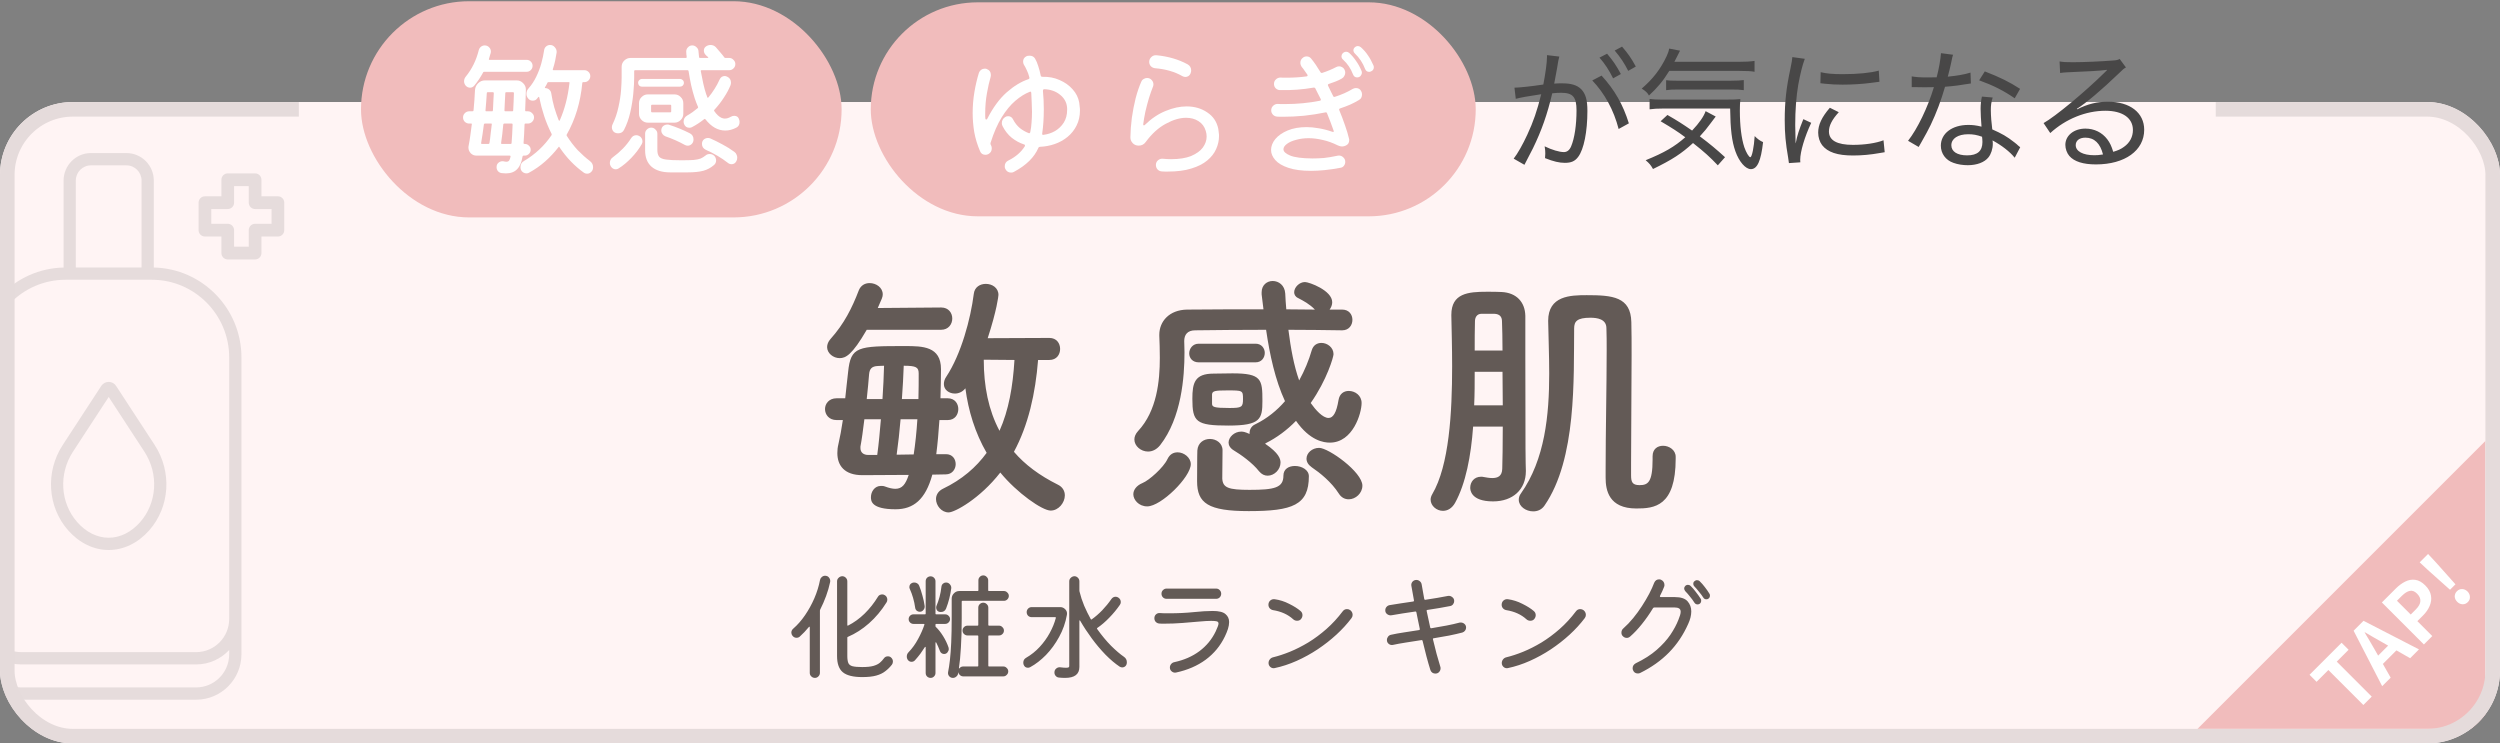
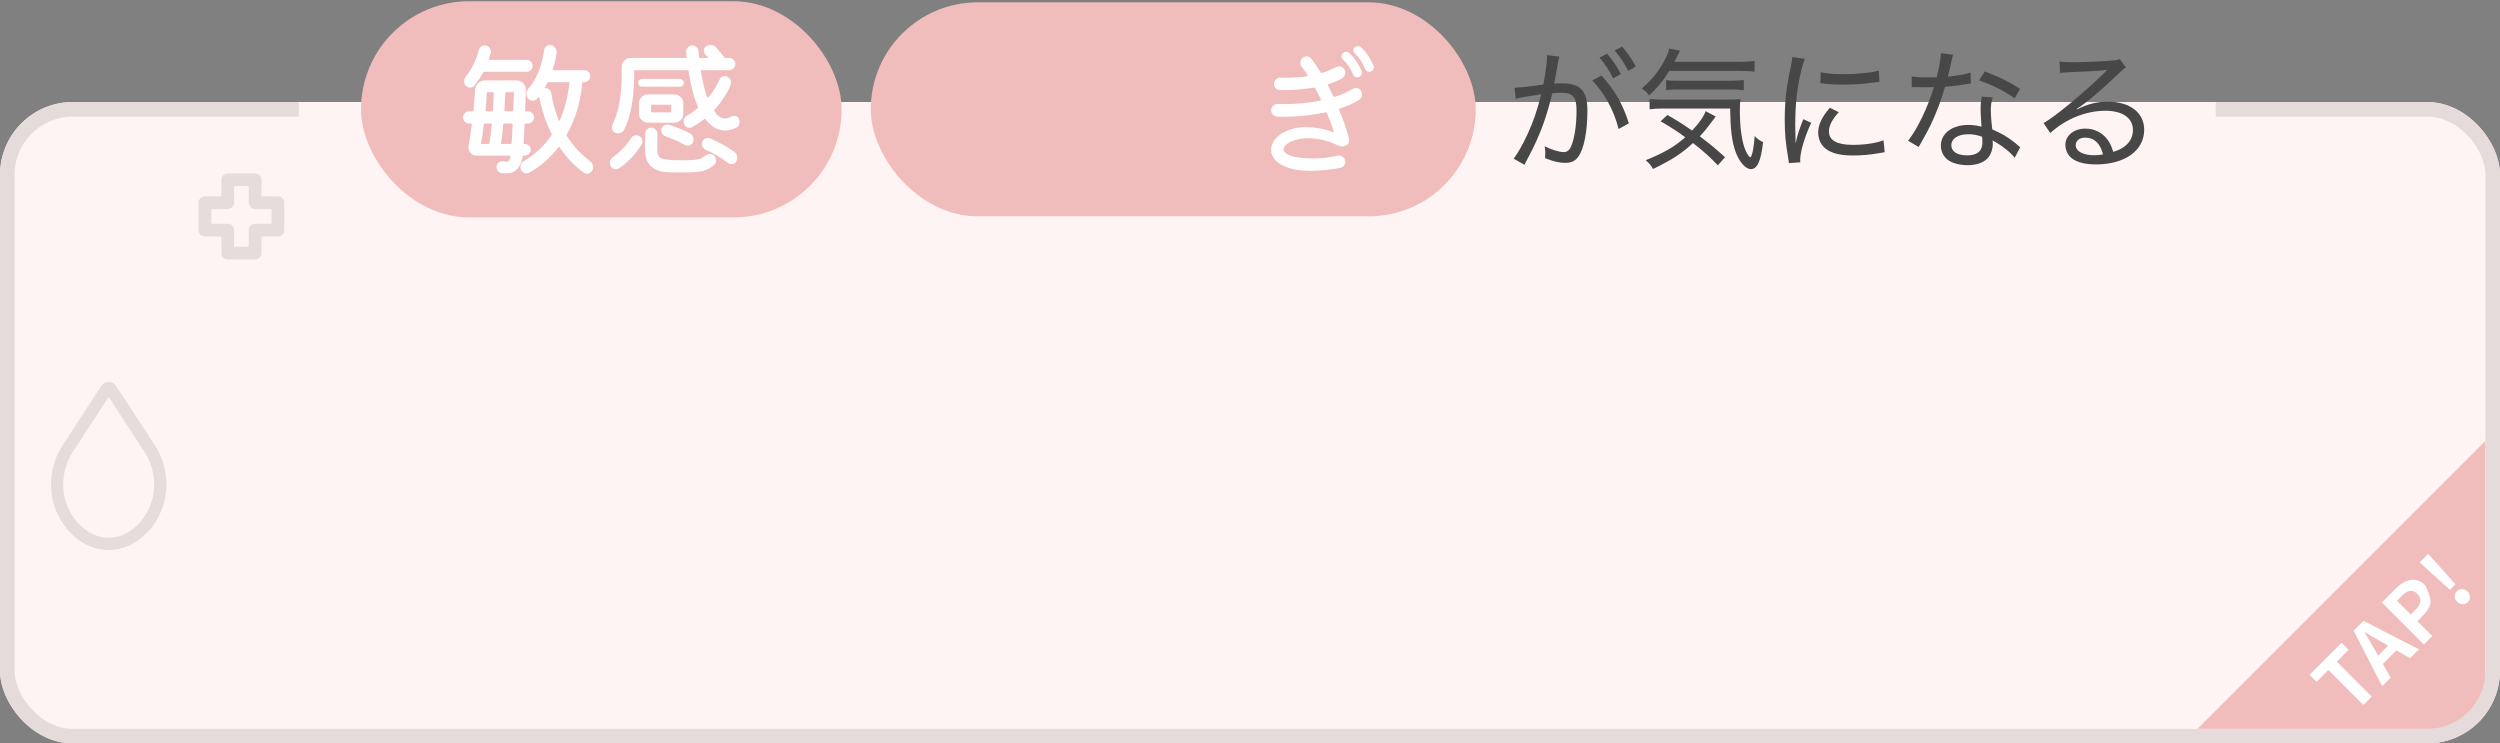
<svg xmlns="http://www.w3.org/2000/svg" width="343" height="102" viewBox="0 0 343 102" fill="none">
  <rect x="0" y="0" width="343" height="102" fill="#808080" stroke="none" />
  <g clip-path="url(#clip0_168_105)">
    <rect y="14" width="343" height="88" rx="10" fill="#FFF4F4" />
-     <path d="M21.102 36.706V24.77C21.102 22.691 19.419 21 17.348 21H12.478C10.408 21 8.725 22.691 8.725 24.77V36.706C2.073 36.846 -3.297 42.324 -3.297 49.039V89.761C-3.297 93.202 -0.511 96 2.914 96H26.915C30.339 96 33.126 93.202 33.126 89.761V49.038C33.126 42.322 27.756 36.845 21.104 36.704L21.102 36.706ZM10.402 24.77C10.402 23.621 11.333 22.686 12.477 22.686H17.347C18.491 22.686 19.422 23.621 19.422 24.77V36.698H10.4V24.77H10.402ZM-1.62 49.038C-1.62 43.163 3.139 38.383 8.986 38.383H20.839C26.688 38.383 31.445 43.164 31.445 49.038V84.919C31.445 87.429 29.412 89.472 26.913 89.472H2.912C0.412 89.472 -1.621 87.429 -1.621 84.919V49.038H-1.62ZM26.913 94.314H2.912C0.412 94.314 -1.621 92.272 -1.621 89.761V89.181C-0.487 90.397 1.125 91.159 2.912 91.159H26.913C28.699 91.159 30.311 90.397 31.445 89.181V89.761C31.445 92.272 29.412 94.314 26.913 94.314Z" fill="black" fill-opacity="0.1" />
    <path d="M14.912 75.46C16.968 75.46 18.947 74.499 20.482 72.754C23.313 69.537 23.616 64.724 21.219 61.052L15.928 52.946C15.702 52.601 15.323 52.395 14.912 52.395C14.501 52.395 14.122 52.601 13.896 52.946L8.607 61.052C6.21 64.726 6.512 69.537 9.343 72.754C10.879 74.499 12.857 75.46 14.913 75.46H14.912ZM10.009 61.977L14.912 54.464L19.815 61.977C21.799 65.017 21.557 68.99 19.224 71.64C18.012 73.017 16.48 73.777 14.912 73.777C13.344 73.777 11.811 73.017 10.599 71.64C8.267 68.99 8.025 65.017 10.009 61.977Z" fill="black" fill-opacity="0.1" />
    <path d="M38.13 26.932H35.87V24.663C35.87 24.18 35.48 23.788 34.999 23.788H31.246C30.765 23.788 30.376 24.18 30.376 24.663V26.932H28.116C27.635 26.932 27.246 27.324 27.246 27.807V31.577C27.246 32.06 27.635 32.451 28.116 32.451H30.376V34.721C30.376 35.204 30.765 35.596 31.246 35.596H34.999C35.48 35.596 35.87 35.204 35.87 34.721V32.451H38.13C38.61 32.451 39 32.06 39 31.577V27.807C39 27.324 38.61 26.932 38.13 26.932ZM37.259 30.703H34.999C34.519 30.703 34.129 31.094 34.129 31.577V33.847H32.117V31.577C32.117 31.094 31.727 30.703 31.246 30.703H28.987V28.681H31.246C31.727 28.681 32.117 28.29 32.117 27.807V25.537H34.129V27.807C34.129 28.29 34.519 28.681 34.999 28.681H37.259V30.703Z" fill="black" fill-opacity="0.1" />
-     <path d="M143.972 49.388H142.424C142.064 53.96 141.092 58.316 139.112 61.988C140.624 63.752 142.604 65.228 145.124 66.488C145.808 66.812 146.096 67.388 146.096 67.964C146.096 68.972 145.232 70.052 144.152 70.052C143 70.052 139.544 67.64 137.24 64.832C134.432 68.432 130.976 70.304 130.148 70.304C129.176 70.304 128.42 69.368 128.42 68.468C128.42 67.928 128.708 67.388 129.356 67.064C131.984 65.804 133.928 64.112 135.368 62.132C133.784 59.396 132.848 56.336 132.452 53.276C132.056 53.78 131.516 53.996 131.012 53.996C130.22 53.996 129.5 53.492 129.5 52.7C129.5 52.412 129.572 52.052 129.824 51.692C131.876 48.596 133.172 43.736 133.604 40.316C133.712 39.38 134.468 38.948 135.26 38.948C136.124 38.948 136.988 39.488 136.988 40.46C136.988 40.604 136.772 42.548 135.512 46.4L143.972 46.364C144.98 46.364 145.448 47.12 145.448 47.876C145.448 48.632 144.98 49.388 143.972 49.388ZM129.104 45.248H118.916C116.9 48.74 116 49.136 115.208 49.136C114.308 49.136 113.48 48.452 113.48 47.624C113.48 47.264 113.624 46.868 113.948 46.508C115.82 44.42 116.9 42.26 117.836 39.812C118.124 39.128 118.7 38.84 119.312 38.84C120.212 38.84 121.112 39.452 121.112 40.388C121.112 40.748 121.004 40.964 120.428 42.26L129.104 42.188H129.14C130.148 42.188 130.652 42.944 130.652 43.7C130.652 44.456 130.148 45.248 129.104 45.248ZM129.752 65.084L127.916 65.12C126.98 68.54 125.324 69.872 122.876 69.872C119.528 69.872 119.492 68.72 119.492 68.216C119.492 67.46 119.996 66.668 120.86 66.668C121.04 66.668 121.22 66.668 121.4 66.74C121.976 66.956 122.444 67.064 122.84 67.064C123.776 67.064 124.244 66.452 124.676 65.156L118.376 65.192C118.34 65.192 118.34 65.192 118.304 65.192C115.856 65.192 114.884 63.86 114.884 62.168C114.884 61.772 114.92 61.376 115.028 60.944C115.244 60.008 115.46 58.856 115.64 57.632H114.776C113.732 57.632 113.192 56.876 113.192 56.12C113.192 55.4 113.732 54.644 114.776 54.644H115.964C116.108 53.42 116.216 52.196 116.36 51.044C116.72 47.516 117.656 47.48 124.172 47.48C126.584 47.48 129.104 47.516 129.104 50.648C129.104 51.8 129.068 53.168 129.032 54.644H130.04C131.012 54.644 131.48 55.4 131.48 56.12C131.48 56.876 131.012 57.632 130.04 57.632H128.888C128.78 59.288 128.636 60.908 128.456 62.312H129.752H129.788C130.688 62.312 131.12 62.996 131.12 63.68C131.12 64.364 130.652 65.084 129.752 65.084ZM139.184 49.388L134.972 49.352C134.972 52.988 135.62 56.264 137.132 59.108C138.392 56.3 138.968 53.024 139.184 49.388ZM123.74 54.752H126.008C126.044 53.492 126.044 52.304 126.044 51.26C126.044 50.396 125.72 50.18 123.992 50.18C123.956 51.584 123.848 53.132 123.74 54.752ZM118.916 54.752H121.076C121.184 53.132 121.256 51.584 121.292 50.18C120.896 50.18 120.644 50.216 120.428 50.216C119.636 50.252 119.312 50.576 119.24 51.332C119.168 52.232 119.06 53.456 118.916 54.752ZM123.02 62.384L125.36 62.348C125.576 60.944 125.756 59.252 125.864 57.524H123.56C123.416 59.216 123.236 60.872 123.02 62.384ZM119.132 62.42H120.356C120.572 60.872 120.716 59.18 120.86 57.524H118.592C118.412 59 118.232 60.332 118.052 61.268C118.052 61.34 118.052 61.412 118.052 61.484C118.052 62.06 118.448 62.42 119.132 62.42ZM172.268 49.712H164.456C163.592 49.712 163.16 49.1 163.16 48.488C163.16 47.84 163.628 47.156 164.456 47.156H172.268C173.096 47.156 173.528 47.804 173.528 48.416C173.528 49.064 173.096 49.712 172.268 49.712ZM184.148 45.32H184.112C181.664 45.284 179.216 45.248 176.768 45.248C177.092 47.804 177.524 50.18 178.244 52.196C179 50.828 179.576 49.424 179.972 48.056C180.188 47.336 180.728 47.048 181.304 47.048C182.096 47.048 182.96 47.66 182.96 48.596C182.96 48.956 182.06 52.124 179.828 55.292C180.512 56.264 181.484 57.344 182.276 57.344C182.888 57.344 183.356 56.66 183.644 54.896C183.788 53.996 184.4 53.636 185.048 53.636C185.912 53.636 186.812 54.248 186.812 55.292C186.812 56.696 185.624 60.728 182.456 60.728C181.628 60.728 179.72 60.476 177.812 57.74C176.588 59 175.184 60.044 173.672 60.8C173.636 60.836 173.6 60.872 173.564 60.872C175.472 62.168 175.688 62.96 175.688 63.464C175.688 64.436 174.824 65.264 173.924 65.264C173.492 65.264 173.096 65.084 172.736 64.652C171.836 63.5 170.216 62.348 169.244 61.772C168.776 61.484 168.56 61.088 168.56 60.728C168.56 59.972 169.352 59.216 170.288 59.216C170.576 59.216 170.792 59.252 171.44 59.54C171.44 59.504 171.44 59.468 171.44 59.432C171.44 58.964 171.656 58.46 172.232 58.208C173.852 57.416 175.22 56.3 176.3 55.04C174.968 52.16 174.212 48.704 173.708 45.248C170.288 45.248 167.012 45.284 163.988 45.32C162.908 45.32 162.476 45.932 162.476 46.796C162.476 47.228 162.512 47.732 162.512 48.344C162.512 51.692 162.116 57.308 159.164 61.088C158.66 61.7 158.084 61.952 157.508 61.952C156.536 61.952 155.636 61.196 155.636 60.296C155.636 59.936 155.78 59.54 156.14 59.144C158.732 56.372 159.128 52.268 159.128 49.1C159.128 47.948 159.092 46.904 159.056 46.076C159.056 46.04 159.056 45.968 159.056 45.932C159.056 44.096 160.424 42.512 162.872 42.476C166.112 42.44 169.676 42.44 173.348 42.44C173.276 41.756 173.168 41.072 173.096 40.388C173.096 40.28 173.096 40.208 173.096 40.1C173.096 39.092 173.852 38.552 174.608 38.552C175.436 38.552 176.264 39.128 176.336 40.28C176.372 41 176.408 41.72 176.48 42.44C177.776 42.44 179.108 42.476 180.404 42.476C179.684 41.72 178.856 41.288 178.1 40.892C177.704 40.712 177.56 40.388 177.56 40.1C177.56 39.416 178.28 38.696 179.036 38.696C179.612 38.696 182.78 39.848 182.78 41.468C182.78 41.828 182.636 42.188 182.42 42.476H184.148C185.084 42.476 185.552 43.16 185.552 43.88C185.552 44.6 185.084 45.32 184.148 45.32ZM185.048 68.504C184.544 68.504 184.04 68.288 183.68 67.712C182.672 66.128 181.088 64.868 179.972 64.112C179.468 63.752 179.252 63.356 179.252 62.924C179.252 62.168 180.008 61.448 180.98 61.448C182.276 61.448 186.92 64.76 186.92 66.632C186.92 67.676 185.984 68.504 185.048 68.504ZM173.204 55.004C173.204 57.488 172.952 58.388 168.524 58.388C164.096 58.388 163.592 57.884 163.592 54.716C163.592 52.52 163.916 51.26 166.508 51.26C167.336 51.26 168.236 51.224 169.1 51.224C173.096 51.224 173.204 52.052 173.204 55.004ZM179.576 65.336C179.576 69.296 177.344 70.124 171.332 70.124C165.752 70.124 164.24 69.044 164.24 66.02C164.24 62.456 164.276 62.096 164.276 61.808C164.348 60.728 165.176 60.224 166.004 60.224C166.868 60.224 167.732 60.8 167.732 61.772C167.732 62.78 167.696 65.264 167.696 65.66C167.768 66.92 168.524 67.208 171.44 67.208C174.86 67.208 176.084 66.92 176.084 65.264C176.084 64.328 176.84 63.932 177.668 63.932C178.604 63.932 179.576 64.472 179.576 65.336ZM163.376 63.68C163.376 65.444 159.308 69.476 157.4 69.476C156.212 69.476 155.492 68.54 155.492 67.82C155.492 67.244 155.888 66.632 156.752 66.272C157.652 65.912 159.632 64.148 160.172 62.996C160.496 62.312 161 62.06 161.576 62.06C162.44 62.06 163.376 62.78 163.376 63.68ZM166.292 54.104C166.292 54.104 166.292 54.104 166.292 55.364C166.292 55.832 166.508 55.976 168.668 55.976C170.36 55.976 170.54 55.868 170.54 54.752C170.54 53.564 170.504 53.564 168.38 53.564C166.724 53.564 166.328 53.636 166.292 54.104ZM226.736 62.636V62.6C226.736 61.592 227.42 61.16 228.176 61.16C229.004 61.16 229.904 61.736 229.904 62.672C229.904 62.744 229.904 62.852 229.904 62.924C229.904 69.512 226.952 69.764 224.504 69.764C220.724 69.764 220.292 67.244 220.292 65.552C220.292 65.156 220.292 64.724 220.292 64.292C220.292 59.396 220.436 52.808 220.436 48.056C220.436 46.94 220.436 45.896 220.4 45.032C220.4 43.772 219.14 43.592 218.204 43.592C216.368 43.592 215.972 44.096 215.972 45.068C215.9 51.872 216.332 62.96 211.904 69.368C211.508 69.944 210.932 70.16 210.356 70.16C209.348 70.16 208.376 69.476 208.376 68.576C208.376 68.288 208.448 68 208.664 67.712C211.976 63.032 212.552 56.912 212.552 51.26C212.552 48.704 212.444 46.22 212.408 44.024C212.408 40.568 215.468 40.496 217.7 40.496C221.228 40.496 223.748 40.712 223.82 44.204C223.856 45.536 223.856 47.084 223.856 48.74C223.856 53.456 223.784 59.108 223.784 63.464C223.784 64.076 223.784 64.652 223.784 65.192C223.784 66.092 223.928 66.56 224.936 66.56C226.088 66.56 226.736 66.2 226.736 63.032C226.736 62.888 226.736 62.78 226.736 62.636ZM206.18 58.532H202.112C201.824 62.528 201.104 66.344 199.628 69.008C199.196 69.764 198.584 70.088 197.972 70.088C197.108 70.088 196.28 69.404 196.28 68.54C196.28 68.324 196.352 68.072 196.496 67.82C198.836 63.86 199.232 56.588 199.232 50.252C199.232 47.696 199.16 45.248 199.124 43.304C199.124 43.268 199.124 43.232 199.124 43.196C199.124 40.244 201.428 40.028 203.984 40.028C204.74 40.028 205.46 40.028 206.036 40.064C208.088 40.172 209.24 41.468 209.276 43.34C209.276 44.78 209.276 46.832 209.276 49.028C209.276 62.492 209.312 63.428 209.348 64.544C209.348 64.58 209.348 64.616 209.348 64.652C209.348 67.172 207.548 68.792 204.848 68.792C201.752 68.792 201.716 67.172 201.716 66.92C201.716 66.128 202.256 65.408 203.192 65.408C203.3 65.408 203.444 65.408 203.552 65.444C203.948 65.516 204.344 65.588 204.74 65.588C205.496 65.588 206.072 65.336 206.108 64.328C206.144 63.212 206.18 61.052 206.18 58.532ZM202.328 48.092H206.144C206.144 46.472 206.108 45.104 206.072 44.096C206.072 43.52 205.82 43.088 205.028 43.052C205.028 43.052 205.028 43.052 203.336 43.052C203.3 43.052 203.3 43.052 203.264 43.052C202.652 43.052 202.364 43.52 202.364 44.096C202.328 45.32 202.328 46.652 202.328 48.092ZM202.256 55.616H206.18C206.18 54.104 206.144 52.52 206.144 51.008H202.328C202.328 52.52 202.328 54.068 202.256 55.616Z" fill="#635A56" />
-     <path d="M113.196 78.992C113.441 78.992 113.628 79.083 113.756 79.264C113.884 79.435 113.932 79.627 113.9 79.84C113.761 80.491 113.575 81.136 113.34 81.776C113.105 82.416 112.833 83.04 112.524 83.648C112.503 83.691 112.492 83.728 112.492 83.76V92.32C112.492 92.501 112.423 92.661 112.284 92.8C112.156 92.939 111.996 93.008 111.804 93.008C111.612 93.008 111.447 92.939 111.308 92.8C111.169 92.672 111.1 92.512 111.1 92.32V86.064C111.1 86.021 111.084 85.995 111.052 85.984C111.031 85.973 111.009 85.984 110.988 86.016C110.785 86.261 110.577 86.496 110.364 86.72C110.151 86.944 109.937 87.152 109.724 87.344C109.607 87.451 109.457 87.504 109.276 87.504C109.063 87.504 108.881 87.413 108.732 87.232C108.625 87.093 108.572 86.949 108.572 86.8C108.572 86.576 108.663 86.389 108.844 86.24C109.42 85.739 109.953 85.131 110.444 84.416C110.935 83.701 111.361 82.928 111.724 82.096C112.087 81.253 112.348 80.411 112.508 79.568C112.54 79.408 112.62 79.275 112.748 79.168C112.887 79.051 113.036 78.992 113.196 78.992ZM122.252 90.208C122.423 90.357 122.508 90.544 122.508 90.768C122.508 90.928 122.46 91.072 122.364 91.2C122.087 91.552 121.783 91.851 121.452 92.096C121.132 92.352 120.721 92.549 120.22 92.688C119.729 92.827 119.089 92.896 118.3 92.896C117.052 92.896 116.161 92.672 115.628 92.224C115.105 91.787 114.844 91.045 114.844 90V79.76C114.844 79.568 114.913 79.408 115.052 79.28C115.191 79.141 115.356 79.067 115.548 79.056C115.74 79.056 115.905 79.125 116.044 79.264C116.183 79.403 116.252 79.568 116.252 79.76V85.76C116.252 85.792 116.263 85.819 116.284 85.84C116.305 85.851 116.332 85.845 116.364 85.824C117.164 85.419 117.916 84.875 118.62 84.192C119.324 83.499 119.932 82.731 120.444 81.888C120.508 81.771 120.593 81.685 120.7 81.632C120.817 81.579 120.929 81.552 121.036 81.552C121.175 81.552 121.297 81.589 121.404 81.664C121.521 81.728 121.607 81.819 121.66 81.936C121.713 82.043 121.74 82.155 121.74 82.272C121.74 82.421 121.703 82.549 121.628 82.656C120.945 83.755 120.145 84.709 119.228 85.52C118.321 86.32 117.356 86.939 116.332 87.376C116.279 87.387 116.252 87.424 116.252 87.488V89.984C116.252 90.421 116.3 90.752 116.396 90.976C116.492 91.189 116.684 91.333 116.972 91.408C117.271 91.483 117.713 91.52 118.3 91.52C118.951 91.52 119.463 91.467 119.836 91.36C120.209 91.253 120.503 91.109 120.716 90.928C120.929 90.747 121.116 90.544 121.276 90.32C121.404 90.139 121.585 90.048 121.82 90.048C121.991 90.048 122.135 90.101 122.252 90.208ZM135.596 91.344C135.596 91.408 135.628 91.44 135.692 91.44H137.66C137.841 91.44 137.996 91.509 138.124 91.648C138.263 91.776 138.332 91.931 138.332 92.112C138.332 92.304 138.263 92.464 138.124 92.592C137.996 92.731 137.841 92.8 137.66 92.8H132.156C131.985 92.8 131.836 92.741 131.708 92.624C131.58 92.507 131.505 92.368 131.484 92.208C131.484 92.261 131.473 92.331 131.452 92.416C131.42 92.587 131.335 92.725 131.196 92.832C131.068 92.949 130.913 93.008 130.732 93.008C130.529 93.008 130.359 92.928 130.22 92.768C130.092 92.608 130.044 92.427 130.076 92.224C130.172 91.755 130.257 91.189 130.332 90.528C130.407 89.867 130.465 89.067 130.508 88.128C130.551 87.189 130.572 86.075 130.572 84.784V82.144C130.572 81.856 130.673 81.611 130.876 81.408C131.079 81.195 131.329 81.088 131.628 81.088H134.14C134.204 81.088 134.236 81.056 134.236 80.992V79.616C134.236 79.435 134.3 79.28 134.428 79.152C134.556 79.013 134.716 78.944 134.908 78.944C135.089 78.944 135.244 79.013 135.372 79.152C135.511 79.28 135.58 79.435 135.58 79.616V80.992C135.58 81.056 135.612 81.088 135.676 81.088H137.74C137.921 81.088 138.076 81.157 138.204 81.296C138.343 81.424 138.412 81.579 138.412 81.76C138.412 81.941 138.343 82.101 138.204 82.24C138.076 82.368 137.921 82.432 137.74 82.432H132.044C131.98 82.432 131.948 82.464 131.948 82.528V84.784C131.948 86.373 131.911 87.728 131.836 88.848C131.772 89.968 131.681 90.907 131.564 91.664C131.564 91.739 131.591 91.744 131.644 91.68C131.772 91.52 131.943 91.44 132.156 91.44H134.124C134.188 91.44 134.22 91.408 134.22 91.344V87.28C134.22 87.216 134.188 87.184 134.124 87.184H132.732C132.561 87.184 132.407 87.12 132.268 86.992C132.129 86.864 132.06 86.704 132.06 86.512C132.06 86.331 132.124 86.176 132.252 86.048C132.391 85.909 132.551 85.84 132.732 85.84H134.124C134.188 85.84 134.22 85.808 134.22 85.744V83.376C134.22 83.184 134.284 83.024 134.412 82.896C134.551 82.757 134.716 82.688 134.908 82.688C135.089 82.688 135.249 82.757 135.388 82.896C135.527 83.024 135.596 83.184 135.596 83.376V85.744C135.596 85.808 135.628 85.84 135.692 85.84H137.068C137.249 85.84 137.404 85.909 137.532 86.048C137.671 86.176 137.74 86.331 137.74 86.512C137.74 86.704 137.671 86.864 137.532 86.992C137.404 87.12 137.249 87.184 137.068 87.184H135.692C135.628 87.184 135.596 87.216 135.596 87.28V91.344ZM130.14 88.832C130.151 88.864 130.156 88.896 130.156 88.928C130.167 88.96 130.172 88.997 130.172 89.04C130.172 89.2 130.113 89.355 129.996 89.504C129.879 89.653 129.719 89.728 129.516 89.728C129.399 89.728 129.287 89.691 129.18 89.616C129.073 89.541 128.999 89.44 128.956 89.312C128.881 89.099 128.801 88.901 128.716 88.72C128.631 88.528 128.545 88.347 128.46 88.176C128.439 88.133 128.412 88.117 128.38 88.128C128.359 88.128 128.348 88.155 128.348 88.208V92.336C128.348 92.517 128.284 92.672 128.156 92.8C128.028 92.939 127.868 93.008 127.676 93.008C127.495 93.008 127.335 92.944 127.196 92.816C127.068 92.688 127.004 92.528 127.004 92.336V88.832C127.004 88.779 126.988 88.752 126.956 88.752C126.935 88.741 126.913 88.752 126.892 88.784C126.711 89.072 126.508 89.371 126.284 89.68C126.06 89.979 125.809 90.283 125.532 90.592C125.404 90.731 125.249 90.8 125.068 90.8C124.865 90.8 124.7 90.72 124.572 90.56C124.465 90.421 124.412 90.261 124.412 90.08C124.412 89.845 124.492 89.648 124.652 89.488C125.164 88.955 125.601 88.347 125.964 87.664C126.337 86.981 126.625 86.331 126.828 85.712C126.849 85.637 126.823 85.6 126.748 85.6H125.324C125.153 85.6 124.999 85.536 124.86 85.408C124.732 85.28 124.668 85.125 124.668 84.944C124.668 84.763 124.732 84.608 124.86 84.48C124.988 84.352 125.143 84.288 125.324 84.288H126.908C126.972 84.288 127.004 84.256 127.004 84.192V79.744C127.004 79.552 127.068 79.392 127.196 79.264C127.335 79.136 127.495 79.072 127.676 79.072C127.868 79.072 128.028 79.141 128.156 79.28C128.284 79.408 128.348 79.563 128.348 79.744V84.192C128.348 84.256 128.38 84.288 128.444 84.288H129.676C129.857 84.288 130.012 84.352 130.14 84.48C130.279 84.608 130.348 84.763 130.348 84.944C130.348 85.115 130.279 85.269 130.14 85.408C130.012 85.536 129.857 85.6 129.676 85.6H128.444C128.38 85.6 128.348 85.632 128.348 85.696V85.904C128.348 85.947 128.364 85.984 128.396 86.016C128.737 86.336 129.068 86.752 129.388 87.264C129.708 87.776 129.959 88.299 130.14 88.832ZM125.564 83.392C125.5 82.923 125.404 82.469 125.276 82.032C125.148 81.595 125.004 81.2 124.844 80.848C124.791 80.741 124.764 80.645 124.764 80.56C124.764 80.272 124.897 80.075 125.164 79.968C125.249 79.936 125.34 79.92 125.436 79.92C125.585 79.92 125.719 79.957 125.836 80.032C125.964 80.107 126.055 80.213 126.108 80.352C126.279 80.768 126.428 81.221 126.556 81.712C126.695 82.192 126.796 82.661 126.86 83.12C126.892 83.323 126.839 83.509 126.7 83.68C126.572 83.851 126.401 83.936 126.188 83.936C126.039 83.936 125.9 83.888 125.772 83.792C125.655 83.685 125.585 83.552 125.564 83.392ZM129.084 83.968C128.881 83.968 128.721 83.909 128.604 83.792C128.497 83.664 128.444 83.515 128.444 83.344C128.444 83.259 128.46 83.179 128.492 83.104C128.652 82.731 128.791 82.325 128.908 81.888C129.025 81.451 129.111 80.987 129.164 80.496C129.185 80.325 129.255 80.187 129.372 80.08C129.5 79.973 129.639 79.92 129.788 79.92C130.012 79.92 130.193 80.005 130.332 80.176C130.481 80.347 130.54 80.539 130.508 80.752C130.444 81.221 130.353 81.685 130.236 82.144C130.119 82.603 129.975 83.051 129.804 83.488C129.676 83.808 129.436 83.968 129.084 83.968ZM154.204 90.112C154.471 90.293 154.604 90.544 154.604 90.864C154.604 91.088 154.54 91.264 154.412 91.392C154.284 91.509 154.135 91.568 153.964 91.568C153.857 91.568 153.745 91.536 153.628 91.472C152.988 91.045 152.337 90.496 151.676 89.824C151.015 89.141 150.385 88.395 149.788 87.584C149.191 86.773 148.663 85.968 148.204 85.168C148.183 85.125 148.156 85.109 148.124 85.12C148.103 85.12 148.092 85.147 148.092 85.2V91.504C148.092 92.507 147.436 93.008 146.124 93.008C145.868 93.008 145.58 92.992 145.26 92.96C145.089 92.939 144.945 92.859 144.828 92.72C144.721 92.592 144.668 92.443 144.668 92.272C144.668 92.037 144.748 91.856 144.908 91.728C145.068 91.589 145.249 91.531 145.452 91.552C145.633 91.563 145.788 91.579 145.916 91.6C146.044 91.611 146.151 91.616 146.236 91.616C146.417 91.616 146.54 91.6 146.604 91.568C146.668 91.525 146.7 91.467 146.7 91.392V79.76C146.7 79.568 146.769 79.408 146.908 79.28C147.047 79.141 147.212 79.067 147.404 79.056C147.585 79.056 147.745 79.125 147.884 79.264C148.023 79.403 148.092 79.568 148.092 79.76V81.024C148.092 81.077 148.097 81.12 148.108 81.152C148.268 81.813 148.481 82.464 148.748 83.104C149.025 83.744 149.329 84.363 149.66 84.96C149.703 85.013 149.745 85.019 149.788 84.976C150.268 84.635 150.743 84.224 151.212 83.744C151.681 83.253 152.108 82.731 152.492 82.176C152.641 81.973 152.833 81.872 153.068 81.872C153.207 81.872 153.335 81.915 153.452 82C153.665 82.149 153.772 82.352 153.772 82.608C153.772 82.747 153.729 82.875 153.644 82.992C153.217 83.611 152.732 84.197 152.188 84.752C151.655 85.307 151.105 85.776 150.54 86.16C150.487 86.192 150.492 86.251 150.556 86.336C151.164 87.189 151.793 87.947 152.444 88.608C153.105 89.259 153.692 89.76 154.204 90.112ZM141.532 83.296H145.468C145.724 83.296 145.943 83.387 146.124 83.568C146.305 83.739 146.396 83.941 146.396 84.176C146.396 84.251 146.391 84.309 146.38 84.352C146.188 85.44 145.831 86.453 145.308 87.392C144.796 88.331 144.193 89.157 143.5 89.872C142.807 90.576 142.087 91.131 141.34 91.536C141.233 91.589 141.132 91.616 141.036 91.616C140.748 91.616 140.551 91.477 140.444 91.2C140.412 91.104 140.396 91.008 140.396 90.912C140.396 90.613 140.529 90.389 140.796 90.24C141.479 89.845 142.092 89.355 142.636 88.768C143.18 88.181 143.639 87.547 144.012 86.864C144.396 86.171 144.679 85.477 144.86 84.784C144.881 84.709 144.855 84.672 144.78 84.672H141.532C141.351 84.672 141.191 84.608 141.052 84.48C140.924 84.341 140.86 84.176 140.86 83.984C140.86 83.803 140.924 83.643 141.052 83.504C141.191 83.365 141.351 83.296 141.532 83.296ZM166.844 82.16H160.06C159.857 82.16 159.687 82.091 159.548 81.952C159.42 81.813 159.356 81.648 159.356 81.456C159.356 81.253 159.425 81.088 159.564 80.96C159.703 80.821 159.868 80.752 160.06 80.752H166.844C167.047 80.752 167.212 80.821 167.34 80.96C167.479 81.099 167.548 81.264 167.548 81.456C167.548 81.659 167.479 81.829 167.34 81.968C167.201 82.096 167.036 82.16 166.844 82.16ZM161.356 92.272C161.324 92.283 161.276 92.288 161.212 92.288C161.031 92.288 160.865 92.219 160.716 92.08C160.577 91.952 160.508 91.787 160.508 91.584C160.508 91.403 160.567 91.243 160.684 91.104C160.801 90.965 160.945 90.88 161.116 90.848C162.449 90.56 163.596 90.059 164.556 89.344C165.527 88.619 166.273 87.712 166.796 86.624C166.913 86.368 167.004 86.155 167.068 85.984C167.143 85.803 167.18 85.659 167.18 85.552C167.18 85.392 167.1 85.291 166.94 85.248C166.78 85.205 166.524 85.184 166.172 85.184C165.756 85.184 165.201 85.216 164.508 85.28C163.815 85.344 163.052 85.408 162.22 85.472C161.399 85.536 160.572 85.568 159.74 85.568C159.633 85.568 159.527 85.568 159.42 85.568C159.313 85.557 159.201 85.552 159.084 85.552C158.881 85.541 158.711 85.467 158.572 85.328C158.444 85.189 158.38 85.019 158.38 84.816C158.38 84.603 158.455 84.427 158.604 84.288C158.764 84.149 158.945 84.091 159.148 84.112C159.361 84.123 159.569 84.133 159.772 84.144C159.985 84.144 160.193 84.144 160.396 84.144C161.612 84.144 162.732 84.091 163.756 83.984C164.791 83.877 165.665 83.824 166.38 83.824C167.233 83.824 167.82 83.968 168.14 84.256C168.471 84.533 168.636 84.896 168.636 85.344C168.636 85.632 168.583 85.947 168.476 86.288C168.369 86.619 168.231 86.96 168.06 87.312C167.441 88.603 166.561 89.669 165.42 90.512C164.289 91.344 162.935 91.931 161.356 92.272ZM178.476 84.96C178.348 85.099 178.177 85.168 177.964 85.168C177.751 85.168 177.569 85.099 177.42 84.96C176.705 84.309 175.788 83.893 174.668 83.712C174.487 83.68 174.332 83.595 174.204 83.456C174.087 83.317 174.028 83.157 174.028 82.976C174.028 82.741 174.108 82.549 174.268 82.4C174.439 82.251 174.636 82.187 174.86 82.208C175.564 82.304 176.236 82.517 176.876 82.848C177.527 83.168 178.049 83.499 178.444 83.84C178.615 83.989 178.7 84.176 178.7 84.4C178.7 84.603 178.625 84.789 178.476 84.96ZM174.876 91.664C174.844 91.675 174.801 91.68 174.748 91.68C174.556 91.68 174.391 91.611 174.252 91.472C174.113 91.333 174.044 91.163 174.044 90.96C174.044 90.779 174.103 90.613 174.22 90.464C174.337 90.315 174.492 90.219 174.684 90.176C175.388 90.005 176.151 89.755 176.972 89.424C177.804 89.083 178.647 88.656 179.5 88.144C180.353 87.621 181.18 87.008 181.98 86.304C182.791 85.589 183.537 84.779 184.22 83.872C184.369 83.669 184.567 83.568 184.812 83.568C184.983 83.568 185.137 83.621 185.276 83.728C185.479 83.899 185.58 84.112 185.58 84.368C185.58 84.528 185.527 84.677 185.42 84.816C184.833 85.595 184.145 86.347 183.356 87.072C182.567 87.797 181.708 88.469 180.78 89.088C179.863 89.696 178.903 90.224 177.9 90.672C176.897 91.12 175.889 91.451 174.876 91.664ZM201.148 86.112C201.148 86.261 201.1 86.4 201.004 86.528C200.919 86.645 200.796 86.731 200.636 86.784C200.103 86.923 199.495 87.061 198.812 87.2C198.14 87.328 197.441 87.451 196.716 87.568C196.62 87.568 196.583 87.621 196.604 87.728C196.764 88.411 196.929 89.072 197.1 89.712C197.271 90.341 197.441 90.928 197.612 91.472C197.633 91.515 197.644 91.557 197.644 91.6C197.644 91.632 197.644 91.669 197.644 91.712C197.644 91.883 197.58 92.043 197.452 92.192C197.324 92.341 197.148 92.416 196.924 92.416C196.775 92.416 196.636 92.373 196.508 92.288C196.391 92.203 196.305 92.085 196.252 91.936C196.071 91.36 195.889 90.731 195.708 90.048C195.527 89.365 195.351 88.661 195.18 87.936C195.159 87.84 195.1 87.803 195.004 87.824C194.257 87.941 193.543 88.053 192.86 88.16C192.177 88.267 191.596 88.373 191.116 88.48C191.084 88.491 191.036 88.496 190.972 88.496C190.791 88.496 190.631 88.432 190.492 88.304C190.353 88.176 190.284 88.011 190.284 87.808C190.284 87.637 190.337 87.483 190.444 87.344C190.551 87.205 190.689 87.12 190.86 87.088C191.383 86.971 191.969 86.864 192.62 86.768C193.281 86.661 193.969 86.555 194.684 86.448C194.769 86.437 194.807 86.384 194.796 86.288C194.721 85.893 194.641 85.509 194.556 85.136C194.471 84.763 194.396 84.395 194.332 84.032C194.311 83.925 194.252 83.883 194.156 83.904C193.569 83.989 192.999 84.075 192.444 84.16C191.889 84.245 191.377 84.331 190.908 84.416C190.705 84.448 190.513 84.4 190.332 84.272C190.151 84.144 190.06 83.968 190.06 83.744C190.06 83.563 190.113 83.408 190.22 83.28C190.337 83.141 190.481 83.056 190.652 83.024C191.111 82.939 191.612 82.859 192.156 82.784C192.711 82.699 193.287 82.613 193.884 82.528C193.969 82.517 194.007 82.464 193.996 82.368C193.921 81.984 193.857 81.627 193.804 81.296C193.751 80.965 193.697 80.667 193.644 80.4C193.633 80.368 193.628 80.32 193.628 80.256C193.628 80.075 193.692 79.915 193.82 79.776C193.959 79.637 194.129 79.568 194.332 79.568C194.503 79.568 194.657 79.627 194.796 79.744C194.935 79.851 195.02 79.995 195.052 80.176C195.105 80.443 195.159 80.747 195.212 81.088C195.265 81.419 195.329 81.776 195.404 82.16C195.425 82.267 195.484 82.309 195.58 82.288C196.124 82.203 196.657 82.117 197.18 82.032C197.703 81.947 198.199 81.856 198.668 81.76C198.881 81.728 199.073 81.781 199.244 81.92C199.425 82.048 199.516 82.229 199.516 82.464C199.516 82.624 199.463 82.773 199.356 82.912C199.26 83.04 199.127 83.12 198.956 83.152C198.497 83.237 198.001 83.328 197.468 83.424C196.945 83.509 196.407 83.595 195.852 83.68C195.756 83.68 195.719 83.733 195.74 83.84L196.22 86.064C196.241 86.171 196.3 86.213 196.396 86.192C197.121 86.075 197.815 85.952 198.476 85.824C199.137 85.696 199.724 85.563 200.236 85.424C200.268 85.413 200.3 85.408 200.332 85.408C200.364 85.408 200.391 85.408 200.412 85.408C200.604 85.408 200.775 85.472 200.924 85.6C201.073 85.728 201.148 85.899 201.148 86.112ZM210.476 84.96C210.348 85.099 210.177 85.168 209.964 85.168C209.751 85.168 209.569 85.099 209.42 84.96C208.705 84.309 207.788 83.893 206.668 83.712C206.487 83.68 206.332 83.595 206.204 83.456C206.087 83.317 206.028 83.157 206.028 82.976C206.028 82.741 206.108 82.549 206.268 82.4C206.439 82.251 206.636 82.187 206.86 82.208C207.564 82.304 208.236 82.517 208.876 82.848C209.527 83.168 210.049 83.499 210.444 83.84C210.615 83.989 210.7 84.176 210.7 84.4C210.7 84.603 210.625 84.789 210.476 84.96ZM206.876 91.664C206.844 91.675 206.801 91.68 206.748 91.68C206.556 91.68 206.391 91.611 206.252 91.472C206.113 91.333 206.044 91.163 206.044 90.96C206.044 90.779 206.103 90.613 206.22 90.464C206.337 90.315 206.492 90.219 206.684 90.176C207.388 90.005 208.151 89.755 208.972 89.424C209.804 89.083 210.647 88.656 211.5 88.144C212.353 87.621 213.18 87.008 213.98 86.304C214.791 85.589 215.537 84.779 216.22 83.872C216.369 83.669 216.567 83.568 216.812 83.568C216.983 83.568 217.137 83.621 217.276 83.728C217.479 83.899 217.58 84.112 217.58 84.368C217.58 84.528 217.527 84.677 217.42 84.816C216.833 85.595 216.145 86.347 215.356 87.072C214.567 87.797 213.708 88.469 212.78 89.088C211.863 89.696 210.903 90.224 209.9 90.672C208.897 91.12 207.889 91.451 206.876 91.664ZM227.756 81.744C227.745 81.765 227.74 81.792 227.74 81.824C227.74 81.888 227.783 81.92 227.868 81.92H229.788C230.609 81.92 231.191 82.112 231.532 82.496C231.873 82.88 232.044 83.344 232.044 83.888C232.044 84.155 232.007 84.437 231.932 84.736C231.857 85.024 231.756 85.307 231.628 85.584C230.956 87.099 230.076 88.411 228.988 89.52C227.9 90.629 226.577 91.568 225.02 92.336C224.935 92.379 224.833 92.4 224.716 92.4C224.396 92.4 224.177 92.256 224.06 91.968C224.017 91.883 223.996 91.787 223.996 91.68C223.996 91.392 224.135 91.168 224.412 91.008C225.564 90.453 226.524 89.84 227.292 89.168C228.071 88.485 228.7 87.792 229.18 87.088C229.66 86.373 230.028 85.685 230.284 85.024C230.38 84.779 230.455 84.571 230.508 84.4C230.561 84.219 230.588 84.064 230.588 83.936C230.588 83.723 230.519 83.573 230.38 83.488C230.241 83.392 230.033 83.344 229.756 83.344H226.972C226.908 83.344 226.849 83.376 226.796 83.44C226.337 84.197 225.831 84.923 225.276 85.616C224.732 86.299 224.188 86.875 223.644 87.344C223.505 87.461 223.356 87.52 223.196 87.52C222.972 87.52 222.78 87.429 222.62 87.248C222.513 87.131 222.46 86.981 222.46 86.8C222.46 86.555 222.551 86.357 222.732 86.208C223.201 85.792 223.649 85.323 224.076 84.8C224.513 84.267 224.913 83.717 225.276 83.152C225.649 82.576 225.98 82.016 226.268 81.472C226.556 80.917 226.785 80.411 226.956 79.952C227.095 79.643 227.319 79.488 227.628 79.488C227.724 79.488 227.809 79.504 227.884 79.536C228.204 79.685 228.364 79.931 228.364 80.272C228.364 80.347 228.348 80.427 228.316 80.512C228.241 80.715 228.156 80.917 228.06 81.12C227.964 81.323 227.863 81.531 227.756 81.744ZM234.524 81.44C234.577 81.504 234.604 81.595 234.604 81.712C234.604 81.904 234.529 82.048 234.38 82.144C234.316 82.197 234.225 82.224 234.108 82.224C233.927 82.224 233.788 82.144 233.692 81.984C233.521 81.717 233.319 81.445 233.084 81.168C232.86 80.88 232.652 80.64 232.46 80.448C232.364 80.352 232.316 80.235 232.316 80.096C232.316 79.947 232.364 79.835 232.46 79.76C232.567 79.653 232.689 79.6 232.828 79.6C232.977 79.6 233.1 79.648 233.196 79.744C233.441 79.979 233.676 80.245 233.9 80.544C234.135 80.843 234.343 81.141 234.524 81.44ZM231.948 80.384C232.193 80.619 232.433 80.896 232.668 81.216C232.913 81.525 233.132 81.829 233.324 82.128C233.377 82.192 233.404 82.283 233.404 82.4C233.404 82.603 233.329 82.752 233.18 82.848C233.095 82.901 233.004 82.928 232.908 82.928C232.727 82.928 232.583 82.848 232.476 82.688C232.305 82.411 232.103 82.133 231.868 81.856C231.644 81.568 231.431 81.323 231.228 81.12C231.121 80.992 231.068 80.864 231.068 80.736C231.068 80.608 231.116 80.496 231.212 80.4C231.308 80.293 231.436 80.24 231.596 80.24C231.735 80.24 231.852 80.288 231.948 80.384Z" fill="#635A56" />
    <path d="M301.5 100L341 60.5V100H301.5Z" fill="#F1BCBC" />
-     <path d="M324.251 96.726L319.452 91.927L317.834 93.545L316.869 92.58L321.264 88.186L322.228 89.15L320.603 90.776L325.402 95.575L324.251 96.726ZM326.835 94.142L322.915 86.535L324.276 85.174L331.883 89.094L330.669 90.307L326.85 88.121C326.461 87.909 326.065 87.683 325.66 87.445C325.256 87.196 324.857 86.963 324.462 86.745L324.431 86.776C324.67 87.16 324.906 87.556 325.139 87.966C325.378 88.37 325.606 88.764 325.824 89.148L328.001 92.975L326.835 94.142ZM326.5 91.521L325.606 90.626L328.344 87.888L329.238 88.783L326.5 91.521ZM332.557 88.42L326.793 82.656L328.683 80.766C329.108 80.341 329.546 80.017 329.998 79.794C330.454 79.566 330.913 79.486 331.374 79.553C331.836 79.61 332.295 79.867 332.751 80.323C333.187 80.758 333.446 81.22 333.529 81.707C333.612 82.184 333.552 82.659 333.35 83.131C333.153 83.598 332.847 84.038 332.432 84.453L331.662 85.223L333.708 87.269L332.557 88.42ZM330.752 84.313L331.444 83.621C331.838 83.227 332.048 82.851 332.074 82.493C332.105 82.13 331.955 81.783 331.623 81.451C331.291 81.119 330.957 80.992 330.62 81.07C330.283 81.137 329.915 81.37 329.515 81.77L328.862 82.423L330.752 84.313ZM336.142 80.914L333.109 78.207L331.981 77.157L333.132 76.006L334.182 77.134L336.889 80.167L336.142 80.914ZM338.585 82.61C338.377 82.817 338.133 82.916 337.853 82.905C337.579 82.89 337.337 82.778 337.13 82.571C336.912 82.353 336.798 82.109 336.788 81.84C336.783 81.565 336.884 81.324 337.091 81.116C337.299 80.909 337.537 80.81 337.807 80.821C338.082 80.826 338.328 80.938 338.546 81.155C338.753 81.363 338.862 81.606 338.872 81.886C338.888 82.161 338.792 82.402 338.585 82.61Z" fill="white" />
+     <path d="M324.251 96.726L319.452 91.927L317.834 93.545L316.869 92.58L321.264 88.186L322.228 89.15L320.603 90.776L325.402 95.575L324.251 96.726ZM326.835 94.142L322.915 86.535L324.276 85.174L331.883 89.094L330.669 90.307L326.85 88.121C326.461 87.909 326.065 87.683 325.66 87.445C325.256 87.196 324.857 86.963 324.462 86.745L324.431 86.776C324.67 87.16 324.906 87.556 325.139 87.966C325.378 88.37 325.606 88.764 325.824 89.148L328.001 92.975L326.835 94.142ZM326.5 91.521L325.606 90.626L328.344 87.888L329.238 88.783L326.5 91.521ZM332.557 88.42L326.793 82.656L328.683 80.766C329.108 80.341 329.546 80.017 329.998 79.794C330.454 79.566 330.913 79.486 331.374 79.553C331.836 79.61 332.295 79.867 332.751 80.323C333.612 82.184 333.552 82.659 333.35 83.131C333.153 83.598 332.847 84.038 332.432 84.453L331.662 85.223L333.708 87.269L332.557 88.42ZM330.752 84.313L331.444 83.621C331.838 83.227 332.048 82.851 332.074 82.493C332.105 82.13 331.955 81.783 331.623 81.451C331.291 81.119 330.957 80.992 330.62 81.07C330.283 81.137 329.915 81.37 329.515 81.77L328.862 82.423L330.752 84.313ZM336.142 80.914L333.109 78.207L331.981 77.157L333.132 76.006L334.182 77.134L336.889 80.167L336.142 80.914ZM338.585 82.61C338.377 82.817 338.133 82.916 337.853 82.905C337.579 82.89 337.337 82.778 337.13 82.571C336.912 82.353 336.798 82.109 336.788 81.84C336.783 81.565 336.884 81.324 337.091 81.116C337.299 80.909 337.537 80.81 337.807 80.821C338.082 80.826 338.328 80.938 338.546 81.155C338.753 81.363 338.862 81.606 338.872 81.886C338.888 82.161 338.792 82.402 338.585 82.61Z" fill="white" />
  </g>
  <rect x="1" y="15" width="341" height="86" rx="9" stroke="#E5DBDB" stroke-width="2" />
  <rect x="41" y="14" width="263" height="16" fill="#FFF4F4" />
  <rect x="49.53" y="0.17" width="65.94" height="29.66" rx="14.83" fill="#F1BCBC" />
  <path d="M101.37 16.29C101.437 16.45 101.47 16.597 101.47 16.73C101.47 17.117 101.31 17.383 100.99 17.53C100.497 17.783 100.003 17.91 99.51 17.91C98.497 17.91 97.59 17.397 96.79 16.37C96.723 16.303 96.663 16.297 96.61 16.35C96.077 16.777 95.517 17.143 94.93 17.45C94.823 17.503 94.71 17.53 94.59 17.53C94.23 17.53 93.983 17.357 93.85 17.01C93.81 16.903 93.79 16.797 93.79 16.69C93.79 16.317 93.963 16.03 94.31 15.83C94.55 15.697 94.783 15.55 95.01 15.39C95.25 15.217 95.49 15.03 95.73 14.83C95.783 14.79 95.797 14.737 95.77 14.67C95.61 14.31 95.457 13.91 95.31 13.47C95.137 12.923 94.977 12.337 94.83 11.71C94.697 11.083 94.577 10.43 94.47 9.75C94.457 9.67 94.41 9.63 94.33 9.63H87.13C87.05 9.63 87.01 9.67 87.01 9.75V10.61C87.01 11.223 86.97 11.963 86.89 12.83C86.81 13.683 86.67 14.55 86.47 15.43C86.27 16.31 85.983 17.11 85.61 17.83C85.45 18.137 85.183 18.29 84.81 18.29C84.543 18.29 84.33 18.21 84.17 18.05C84.023 17.877 83.95 17.683 83.95 17.47C83.95 17.323 83.977 17.197 84.03 17.09C84.403 16.317 84.677 15.517 84.85 14.69C85.037 13.863 85.157 13.09 85.21 12.37C85.263 11.637 85.29 11.05 85.29 10.61V9.17C85.29 8.823 85.41 8.537 85.65 8.31C85.89 8.07 86.177 7.95 86.51 7.95H94.11C94.177 7.95 94.21 7.923 94.21 7.87C94.21 7.723 94.197 7.59 94.17 7.47C94.157 7.337 94.15 7.203 94.15 7.07C94.15 6.843 94.23 6.65 94.39 6.49C94.55 6.317 94.743 6.23 94.97 6.23C95.197 6.23 95.39 6.31 95.55 6.47C95.723 6.617 95.817 6.797 95.83 7.01C95.843 7.143 95.857 7.283 95.87 7.43C95.883 7.563 95.897 7.697 95.91 7.83C95.91 7.91 95.95 7.95 96.03 7.95H97.07C97.123 7.95 97.157 7.937 97.17 7.91C97.183 7.87 97.17 7.837 97.13 7.81C97.09 7.77 97.043 7.737 96.99 7.71C96.95 7.67 96.91 7.63 96.87 7.59C96.67 7.403 96.57 7.19 96.57 6.95C96.57 6.723 96.65 6.543 96.81 6.41C97.01 6.25 97.237 6.17 97.49 6.17C97.77 6.17 98.01 6.27 98.21 6.47C98.397 6.683 98.597 6.917 98.81 7.17C99.023 7.41 99.217 7.65 99.39 7.89C99.417 7.93 99.463 7.95 99.53 7.95H100.05C100.277 7.95 100.47 8.037 100.63 8.21C100.803 8.37 100.89 8.563 100.89 8.79C100.89 9.03 100.803 9.23 100.63 9.39C100.47 9.55 100.277 9.63 100.05 9.63H96.27C96.177 9.63 96.137 9.677 96.15 9.77C96.257 10.357 96.37 10.923 96.49 11.47C96.61 12.003 96.743 12.49 96.89 12.93C96.917 12.997 96.943 13.063 96.97 13.13C96.997 13.197 97.017 13.263 97.03 13.33C97.07 13.423 97.123 13.437 97.19 13.37C97.497 12.997 97.777 12.61 98.03 12.21C98.297 11.797 98.53 11.363 98.73 10.91C98.877 10.59 99.117 10.43 99.45 10.43C99.543 10.43 99.657 10.463 99.79 10.53C100.123 10.69 100.29 10.963 100.29 11.35C100.29 11.457 100.27 11.57 100.23 11.69C100.017 12.223 99.717 12.783 99.33 13.37C98.957 13.957 98.517 14.523 98.01 15.07C97.957 15.123 97.95 15.177 97.99 15.23C98.31 15.697 98.643 16.01 98.99 16.17C99.15 16.237 99.303 16.27 99.45 16.27C99.717 16.27 99.997 16.183 100.29 16.01C100.437 15.93 100.583 15.89 100.73 15.89C101.05 15.89 101.263 16.023 101.37 16.29ZM88.09 10.83H93.29C93.437 10.83 93.563 10.883 93.67 10.99C93.777 11.083 93.83 11.21 93.83 11.37C93.83 11.517 93.777 11.643 93.67 11.75C93.563 11.843 93.437 11.89 93.29 11.89H88.09C87.93 11.89 87.797 11.837 87.69 11.73C87.597 11.623 87.55 11.503 87.55 11.37C87.55 11.21 87.603 11.083 87.71 10.99C87.817 10.883 87.943 10.83 88.09 10.83ZM88.89 12.95H92.53C92.877 12.95 93.163 13.07 93.39 13.31C93.63 13.537 93.75 13.823 93.75 14.17V15.61C93.75 15.943 93.63 16.23 93.39 16.47C93.15 16.71 92.863 16.83 92.53 16.83H88.89C88.557 16.83 88.27 16.71 88.03 16.47C87.79 16.23 87.67 15.943 87.67 15.61V14.17C87.67 13.823 87.79 13.537 88.03 13.31C88.27 13.07 88.557 12.95 88.89 12.95ZM89.33 15.29C89.33 15.37 89.37 15.41 89.45 15.41H91.97C92.05 15.41 92.09 15.37 92.09 15.29V14.49C92.09 14.41 92.05 14.37 91.97 14.37H89.45C89.37 14.37 89.33 14.41 89.33 14.49V15.29ZM90.73 17.91C90.73 17.657 90.81 17.457 90.97 17.31C91.143 17.163 91.337 17.09 91.55 17.09C91.603 17.09 91.65 17.09 91.69 17.09C91.73 17.09 91.777 17.103 91.83 17.13C92.79 17.437 93.73 17.823 94.65 18.29C94.983 18.463 95.15 18.743 95.15 19.13C95.15 19.383 95.07 19.59 94.91 19.75C94.75 19.91 94.563 19.99 94.35 19.99C94.23 19.99 94.103 19.957 93.97 19.89C93.13 19.423 92.243 19.03 91.31 18.71C91.137 18.643 90.997 18.537 90.89 18.39C90.783 18.243 90.73 18.083 90.73 17.91ZM96.81 21.33C96.957 21.197 97.143 21.13 97.37 21.13C97.623 21.13 97.843 21.223 98.03 21.41C98.177 21.597 98.25 21.797 98.25 22.01C98.25 22.277 98.15 22.49 97.95 22.65C97.523 23.023 97.037 23.283 96.49 23.43C95.943 23.577 95.23 23.65 94.35 23.65H91.95C90.843 23.65 89.99 23.39 89.39 22.87C88.803 22.35 88.51 21.603 88.51 20.63V18.35C88.51 18.123 88.59 17.93 88.75 17.77C88.923 17.597 89.123 17.51 89.35 17.51C89.577 17.51 89.77 17.597 89.93 17.77C90.103 17.93 90.19 18.123 90.19 18.35V20.59C90.19 20.977 90.27 21.277 90.43 21.49C90.59 21.69 90.903 21.823 91.37 21.89C91.837 21.957 92.53 21.99 93.45 21.99C94.17 21.99 94.737 21.977 95.15 21.95C95.563 21.91 95.89 21.843 96.13 21.75C96.37 21.643 96.597 21.503 96.81 21.33ZM87.69 18.65C87.837 18.717 87.95 18.823 88.03 18.97C88.11 19.103 88.15 19.243 88.15 19.39C88.15 19.443 88.143 19.503 88.13 19.57C88.117 19.637 88.09 19.703 88.05 19.77C87.69 20.41 87.217 21.037 86.63 21.65C86.057 22.25 85.47 22.737 84.87 23.11C84.75 23.19 84.623 23.23 84.49 23.23C84.183 23.23 83.943 23.077 83.77 22.77C83.703 22.637 83.67 22.503 83.67 22.37C83.67 22.037 83.803 21.777 84.07 21.59C85.123 20.817 85.957 19.95 86.57 18.99C86.743 18.697 86.99 18.55 87.31 18.55C87.43 18.55 87.557 18.583 87.69 18.65ZM100.77 20.85C100.903 20.943 100.997 21.063 101.05 21.21C101.117 21.343 101.15 21.483 101.15 21.63C101.15 21.83 101.103 22.003 101.01 22.15C100.863 22.403 100.65 22.53 100.37 22.53C100.183 22.53 100.017 22.47 99.87 22.35C99.43 22.003 98.95 21.677 98.43 21.37C97.91 21.063 97.377 20.79 96.83 20.55C96.483 20.377 96.31 20.11 96.31 19.75C96.31 19.497 96.39 19.297 96.55 19.15C96.723 19.003 96.917 18.93 97.13 18.93C97.25 18.93 97.357 18.95 97.45 18.99C97.97 19.217 98.523 19.49 99.11 19.81C99.697 20.117 100.25 20.463 100.77 20.85Z" fill="white" />
  <path d="M80.93 22.09C81.223 22.303 81.37 22.59 81.37 22.95C81.37 23.217 81.283 23.43 81.11 23.59C80.95 23.75 80.763 23.83 80.55 23.83C80.39 23.83 80.25 23.79 80.13 23.71C78.823 22.777 77.703 21.61 76.77 20.21C76.717 20.103 76.663 20.103 76.61 20.21C76.05 20.93 75.437 21.583 74.77 22.17C74.103 22.757 73.377 23.263 72.59 23.69C72.497 23.757 72.37 23.79 72.21 23.79C72.063 23.79 71.917 23.743 71.77 23.65C71.637 23.57 71.537 23.45 71.47 23.29C71.43 23.17 71.41 23.05 71.41 22.93C71.41 22.543 71.57 22.263 71.89 22.09C73.437 21.17 74.697 19.99 75.67 18.55C75.697 18.497 75.703 18.443 75.69 18.39C75.29 17.603 74.95 16.79 74.67 15.95C74.39 15.097 74.163 14.243 73.99 13.39C73.977 13.323 73.95 13.29 73.91 13.29C73.883 13.29 73.857 13.31 73.83 13.35C73.777 13.43 73.723 13.497 73.67 13.55C73.537 13.723 73.343 13.81 73.09 13.81C72.81 13.81 72.59 13.697 72.43 13.47C72.297 13.297 72.23 13.097 72.23 12.87C72.23 12.577 72.33 12.323 72.53 12.11C72.943 11.643 73.29 11.117 73.57 10.53C73.863 9.93 74.097 9.317 74.27 8.69C74.443 8.063 74.57 7.47 74.65 6.91C74.677 6.683 74.77 6.503 74.93 6.37C75.09 6.237 75.27 6.17 75.47 6.17C75.737 6.17 75.957 6.277 76.13 6.49C76.317 6.703 76.397 6.943 76.37 7.21C76.317 7.557 76.25 7.923 76.17 8.31C76.09 8.697 75.983 9.09 75.85 9.49C75.823 9.583 75.857 9.63 75.95 9.63H80.17C80.397 9.63 80.59 9.71 80.75 9.87C80.91 10.03 80.99 10.223 80.99 10.45C80.99 10.663 80.91 10.857 80.75 11.03C80.59 11.19 80.397 11.27 80.17 11.27H80.01C79.93 11.27 79.89 11.31 79.89 11.39C79.77 12.697 79.53 13.95 79.17 15.15C78.81 16.337 78.337 17.443 77.75 18.47C77.723 18.537 77.73 18.597 77.77 18.65C78.237 19.383 78.737 20.037 79.27 20.61C79.817 21.17 80.37 21.663 80.93 22.09ZM65.07 11.75C64.91 11.937 64.717 12.03 64.49 12.03C64.277 12.03 64.083 11.943 63.91 11.77C63.75 11.583 63.67 11.377 63.67 11.15C63.67 10.923 63.743 10.717 63.89 10.53C64.743 9.49 65.343 8.27 65.69 6.87C65.743 6.683 65.843 6.53 65.99 6.41C66.15 6.29 66.317 6.23 66.49 6.23C66.743 6.23 66.95 6.317 67.11 6.49C67.27 6.65 67.35 6.843 67.35 7.07C67.35 7.15 67.343 7.21 67.33 7.25C67.303 7.383 67.263 7.517 67.21 7.65C67.17 7.783 67.13 7.923 67.09 8.07C67.05 8.163 67.077 8.21 67.17 8.21H72.25C72.477 8.21 72.67 8.29 72.83 8.45C72.99 8.61 73.07 8.803 73.07 9.03C73.07 9.257 72.99 9.45 72.83 9.61C72.67 9.77 72.477 9.85 72.25 9.85H66.43C66.35 9.85 66.303 9.877 66.29 9.93C65.93 10.597 65.523 11.203 65.07 11.75ZM72.01 21.35H71.83C71.763 21.35 71.717 21.39 71.69 21.47C71.57 22.257 71.323 22.837 70.95 23.21C70.59 23.597 70.07 23.79 69.39 23.79C69.297 23.79 69.203 23.783 69.11 23.77C69.03 23.77 68.937 23.763 68.83 23.75C68.617 23.723 68.443 23.63 68.31 23.47C68.19 23.323 68.13 23.143 68.13 22.93C68.13 22.663 68.223 22.457 68.41 22.31C68.61 22.15 68.83 22.09 69.07 22.13C69.23 22.17 69.363 22.19 69.47 22.19C69.643 22.19 69.77 22.137 69.85 22.03C69.93 21.923 69.997 21.743 70.05 21.49V21.45C70.05 21.383 70.01 21.35 69.93 21.35H65.37C65.063 21.35 64.803 21.243 64.59 21.03C64.377 20.803 64.27 20.543 64.27 20.25C64.27 20.223 64.27 20.19 64.27 20.15C64.27 20.11 64.277 20.07 64.29 20.03C64.383 19.563 64.463 19.077 64.53 18.57C64.61 18.063 64.677 17.563 64.73 17.07C64.757 16.99 64.723 16.95 64.63 16.95H64.37C64.143 16.95 63.943 16.87 63.77 16.71C63.61 16.55 63.53 16.35 63.53 16.11C63.53 15.883 63.61 15.69 63.77 15.53C63.943 15.357 64.143 15.27 64.37 15.27H64.83C64.91 15.27 64.957 15.23 64.97 15.15C65.01 14.657 65.05 14.177 65.09 13.71C65.13 13.23 65.157 12.777 65.17 12.35C65.197 11.99 65.337 11.683 65.59 11.43C65.857 11.163 66.17 11.03 66.53 11.03H70.89C71.237 11.03 71.53 11.157 71.77 11.41C72.023 11.65 72.15 11.943 72.15 12.29C72.15 12.677 72.137 13.117 72.11 13.61C72.097 14.103 72.077 14.617 72.05 15.15C72.05 15.23 72.09 15.27 72.17 15.27H72.43C72.657 15.27 72.85 15.357 73.01 15.53C73.183 15.69 73.27 15.883 73.27 16.11C73.27 16.337 73.183 16.537 73.01 16.71C72.85 16.87 72.657 16.95 72.43 16.95H72.09C72.01 16.95 71.97 16.99 71.97 17.07C71.957 17.523 71.937 17.97 71.91 18.41C71.883 18.85 71.857 19.257 71.83 19.63C71.83 19.71 71.87 19.75 71.95 19.75H72.01C72.237 19.75 72.423 19.83 72.57 19.99C72.73 20.137 72.81 20.323 72.81 20.55C72.81 20.763 72.73 20.95 72.57 21.11C72.41 21.27 72.223 21.35 72.01 21.35ZM75.63 12.79C75.737 13.483 75.877 14.137 76.05 14.75C76.237 15.363 76.437 15.943 76.65 16.49C76.677 16.53 76.703 16.557 76.73 16.57C76.77 16.57 76.797 16.543 76.81 16.49C77.477 14.983 77.917 13.283 78.13 11.39C78.157 11.31 78.123 11.27 78.03 11.27H75.25C75.17 11.27 75.123 11.297 75.11 11.35C75.057 11.457 75.003 11.563 74.95 11.67C74.897 11.763 74.837 11.863 74.77 11.97C74.73 12.05 74.763 12.09 74.87 12.09C75.057 12.103 75.223 12.177 75.37 12.31C75.517 12.443 75.603 12.603 75.63 12.79ZM67.75 12.77C67.75 12.69 67.71 12.65 67.63 12.65H66.91C66.83 12.65 66.79 12.69 66.79 12.77C66.777 13.143 66.75 13.53 66.71 13.93C66.67 14.33 66.637 14.737 66.61 15.15C66.597 15.23 66.63 15.27 66.71 15.27H67.51C67.59 15.27 67.63 15.223 67.63 15.13C67.657 14.703 67.677 14.29 67.69 13.89C67.717 13.477 67.737 13.103 67.75 12.77ZM69.21 15.15C69.21 15.23 69.25 15.27 69.33 15.27H70.29C70.37 15.27 70.41 15.23 70.41 15.15C70.437 14.723 70.457 14.31 70.47 13.91C70.483 13.497 70.497 13.117 70.51 12.77C70.51 12.69 70.47 12.65 70.39 12.65H69.45C69.37 12.65 69.33 12.683 69.33 12.75C69.317 13.083 69.297 13.457 69.27 13.87C69.257 14.283 69.237 14.71 69.21 15.15ZM67.47 17.07C67.497 16.99 67.463 16.95 67.37 16.95H66.53C66.463 16.95 66.417 16.99 66.39 17.07C66.337 17.51 66.277 17.943 66.21 18.37C66.157 18.783 66.09 19.203 66.01 19.63C65.997 19.71 66.037 19.75 66.13 19.75H67.01C67.077 19.75 67.123 19.717 67.15 19.65C67.217 19.263 67.27 18.85 67.31 18.41C67.363 17.97 67.417 17.523 67.47 17.07ZM68.75 19.63C68.737 19.71 68.77 19.75 68.85 19.75H70.07C70.15 19.75 70.19 19.71 70.19 19.63C70.217 19.27 70.243 18.87 70.27 18.43C70.297 17.99 70.317 17.537 70.33 17.07C70.33 16.99 70.29 16.95 70.21 16.95H69.19C69.123 16.95 69.077 16.99 69.05 17.07C68.97 17.99 68.87 18.843 68.75 19.63Z" fill="white" />
  <rect x="119.47" y="0.32" width="83" height="29.36" rx="14.68" fill="#F1BCBC" />
  <path d="M188.43 8.96C188.47 9.04 188.49 9.127 188.49 9.22C188.49 9.5 188.357 9.693 188.09 9.8C188.01 9.84 187.93 9.86 187.85 9.86C187.583 9.86 187.397 9.727 187.29 9.46C186.983 8.647 186.517 7.94 185.89 7.34C185.757 7.207 185.69 7.06 185.69 6.9C185.69 6.753 185.743 6.627 185.85 6.52C185.983 6.387 186.137 6.32 186.31 6.32C186.443 6.32 186.577 6.373 186.71 6.48C187.097 6.827 187.417 7.193 187.67 7.58C187.937 7.953 188.19 8.413 188.43 8.96ZM184.27 8.18C184.123 8.06 184.05 7.907 184.05 7.72C184.05 7.587 184.103 7.453 184.21 7.32C184.357 7.173 184.523 7.1 184.71 7.1C184.843 7.1 184.977 7.153 185.11 7.26C185.47 7.593 185.783 7.96 186.05 8.36C186.33 8.747 186.577 9.193 186.79 9.7C186.83 9.78 186.85 9.867 186.85 9.96C186.85 10.12 186.79 10.273 186.67 10.42C186.55 10.553 186.39 10.62 186.19 10.62C185.923 10.62 185.737 10.48 185.63 10.2C185.323 9.4 184.87 8.727 184.27 8.18ZM185.59 12.2C185.737 12.12 185.883 12.08 186.03 12.08C186.363 12.08 186.603 12.22 186.75 12.5C186.83 12.633 186.87 12.787 186.87 12.96C186.87 13.107 186.837 13.253 186.77 13.4C186.703 13.533 186.597 13.64 186.45 13.72C186.077 13.947 185.67 14.16 185.23 14.36C184.79 14.547 184.33 14.72 183.85 14.88C183.73 14.92 183.697 15 183.75 15.12C184.043 15.827 184.303 16.513 184.53 17.18C184.77 17.847 184.957 18.467 185.09 19.04C185.103 19.067 185.11 19.1 185.11 19.14C185.11 19.18 185.11 19.213 185.11 19.24C185.11 19.573 184.963 19.813 184.67 19.96C184.483 20.053 184.303 20.1 184.13 20.1C183.97 20.1 183.783 20.053 183.57 19.96C182.85 19.6 182.15 19.347 181.47 19.2C180.79 19.04 180.15 18.96 179.55 18.96C178.937 18.96 178.37 19.033 177.85 19.18C177.317 19.313 176.89 19.5 176.57 19.74C176.25 19.98 176.09 20.227 176.09 20.48C176.09 20.8 176.397 21.087 177.01 21.34C177.623 21.593 178.637 21.727 180.05 21.74C180.557 21.74 181.077 21.72 181.61 21.68C182.143 21.627 182.783 21.52 183.53 21.36C183.57 21.347 183.63 21.34 183.71 21.34C183.937 21.34 184.137 21.427 184.31 21.6C184.483 21.76 184.57 21.96 184.57 22.2C184.57 22.4 184.51 22.58 184.39 22.74C184.27 22.9 184.11 22.993 183.91 23.02C183.137 23.167 182.41 23.273 181.73 23.34C181.063 23.407 180.443 23.44 179.87 23.44C178.603 23.44 177.563 23.3 176.75 23.02C175.95 22.753 175.357 22.4 174.97 21.96C174.583 21.52 174.39 21.06 174.39 20.58C174.39 20.06 174.583 19.56 174.97 19.08C175.37 18.6 175.937 18.207 176.67 17.9C177.403 17.593 178.27 17.44 179.27 17.44C179.79 17.44 180.343 17.493 180.93 17.6C181.517 17.693 182.137 17.853 182.79 18.08C182.817 18.093 182.85 18.1 182.89 18.1C182.997 18.1 183.023 18.04 182.97 17.92C182.837 17.533 182.697 17.147 182.55 16.76C182.403 16.36 182.243 15.953 182.07 15.54C182.03 15.433 181.957 15.393 181.85 15.42C180.89 15.62 179.91 15.773 178.91 15.88C177.923 15.973 176.957 16.02 176.01 16.02C175.877 16.02 175.743 16.02 175.61 16.02C175.49 16.007 175.363 16 175.23 16C175.003 15.987 174.81 15.9 174.65 15.74C174.49 15.567 174.41 15.367 174.41 15.14C174.41 14.887 174.497 14.68 174.67 14.52C174.843 14.347 175.05 14.26 175.29 14.26C175.45 14.26 175.61 14.267 175.77 14.28C175.93 14.28 176.09 14.28 176.25 14.28C177.143 14.28 177.99 14.24 178.79 14.16C179.603 14.08 180.37 13.967 181.09 13.82C181.21 13.793 181.25 13.72 181.21 13.6C181.09 13.347 180.963 13.1 180.83 12.86C180.71 12.62 180.59 12.38 180.47 12.14C180.417 12.047 180.337 12.007 180.23 12.02C178.71 12.287 177.17 12.4 175.61 12.36C175.397 12.36 175.203 12.28 175.03 12.12C174.87 11.947 174.79 11.747 174.79 11.52C174.79 11.267 174.877 11.06 175.05 10.9C175.223 10.727 175.437 10.64 175.69 10.64C175.823 10.64 175.957 10.647 176.09 10.66C176.223 10.66 176.357 10.66 176.49 10.66C177.49 10.66 178.417 10.6 179.27 10.48C179.403 10.453 179.437 10.373 179.37 10.24C179.237 10.053 179.11 9.873 178.99 9.7C178.87 9.513 178.743 9.347 178.61 9.2C178.477 9 178.41 8.807 178.41 8.62C178.41 8.353 178.503 8.14 178.69 7.98C178.85 7.82 179.043 7.74 179.27 7.74C179.523 7.74 179.73 7.84 179.89 8.04C180.317 8.56 180.743 9.18 181.17 9.9C181.223 9.993 181.303 10.027 181.41 10C182.077 9.787 182.717 9.52 183.33 9.2C183.463 9.133 183.597 9.1 183.73 9.1C183.877 9.1 184.017 9.14 184.15 9.22C184.297 9.3 184.403 9.413 184.47 9.56C184.537 9.693 184.57 9.827 184.57 9.96C184.57 10.12 184.523 10.28 184.43 10.44C184.35 10.587 184.237 10.7 184.09 10.78C183.837 10.927 183.557 11.06 183.25 11.18C182.957 11.3 182.643 11.413 182.31 11.52C182.19 11.56 182.157 11.64 182.21 11.76C182.33 11.987 182.443 12.22 182.55 12.46C182.67 12.7 182.79 12.94 182.91 13.18C182.95 13.287 183.03 13.32 183.15 13.28C184.043 13 184.857 12.64 185.59 12.2Z" fill="white" />
-   <path d="M162.21 10.44C161.17 9.84 159.923 9.48 158.47 9.36C158.243 9.333 158.05 9.24 157.89 9.08C157.743 8.907 157.67 8.713 157.67 8.5C157.67 8.233 157.77 8.007 157.97 7.82C158.17 7.633 158.41 7.553 158.69 7.58C160.29 7.74 161.703 8.153 162.93 8.82C163.263 9.007 163.43 9.293 163.43 9.68C163.43 9.8 163.397 9.94 163.33 10.1C163.277 10.233 163.183 10.347 163.05 10.44C162.917 10.52 162.777 10.56 162.63 10.56C162.497 10.56 162.357 10.52 162.21 10.44ZM159.41 23.52C159.17 23.507 158.97 23.413 158.81 23.24C158.663 23.067 158.59 22.867 158.59 22.64C158.59 22.373 158.683 22.16 158.87 22C159.07 21.827 159.297 21.753 159.55 21.78C159.95 21.82 160.323 21.84 160.67 21.84C161.79 21.84 162.71 21.693 163.43 21.4C164.15 21.093 164.683 20.707 165.03 20.24C165.377 19.76 165.55 19.26 165.55 18.74C165.55 18.473 165.51 18.213 165.43 17.96C165.257 17.373 164.923 16.927 164.43 16.62C163.95 16.313 163.383 16.16 162.73 16.16C161.877 16.16 160.95 16.433 159.95 16.98C158.95 17.513 158.037 18.34 157.21 19.46C156.97 19.807 156.643 19.98 156.23 19.98C155.897 19.98 155.623 19.867 155.41 19.64C155.197 19.413 155.09 19.153 155.09 18.86C155.103 17.98 155.17 17.08 155.29 16.16C155.423 15.227 155.597 14.333 155.81 13.48C156.037 12.613 156.297 11.853 156.59 11.2C156.657 11.04 156.763 10.92 156.91 10.84C157.057 10.747 157.21 10.7 157.37 10.7C157.637 10.7 157.85 10.793 158.01 10.98C158.17 11.153 158.25 11.353 158.25 11.58C158.25 11.713 158.223 11.833 158.17 11.94C157.997 12.367 157.817 12.88 157.63 13.48C157.457 14.067 157.297 14.673 157.15 15.3C157.017 15.927 156.917 16.507 156.85 17.04V17.08C156.85 17.133 156.87 17.173 156.91 17.2C156.963 17.213 157.017 17.193 157.07 17.14C157.977 16.26 158.93 15.62 159.93 15.22C160.93 14.807 161.883 14.6 162.79 14.6C163.883 14.6 164.83 14.873 165.63 15.42C166.443 15.953 166.95 16.707 167.15 17.68C167.177 17.84 167.197 18 167.21 18.16C167.237 18.32 167.25 18.487 167.25 18.66C167.25 19.273 167.117 19.873 166.85 20.46C166.597 21.033 166.19 21.553 165.63 22.02C165.07 22.487 164.343 22.853 163.45 23.12C162.57 23.4 161.497 23.54 160.23 23.54C160.097 23.54 159.963 23.54 159.83 23.54C159.697 23.54 159.557 23.533 159.41 23.52Z" fill="white" />
-   <path d="M148.07 14.08C148.097 14.253 148.117 14.433 148.13 14.62C148.157 14.793 148.17 14.967 148.17 15.14C148.17 15.913 148.017 16.607 147.71 17.22C147.403 17.833 146.99 18.353 146.47 18.78C145.95 19.207 145.363 19.533 144.71 19.76C144.057 19.987 143.383 20.113 142.69 20.14C142.583 20.14 142.51 20.187 142.47 20.28C141.91 21.587 140.79 22.687 139.11 23.58C139.017 23.647 138.883 23.68 138.71 23.68C138.363 23.68 138.103 23.513 137.93 23.18C137.877 23.073 137.85 22.953 137.85 22.82C137.85 22.447 138.017 22.18 138.35 22.02C139.35 21.527 140.103 20.873 140.61 20.06C140.623 20.033 140.63 20 140.63 19.96C140.63 19.88 140.59 19.833 140.51 19.82C139.897 19.62 139.33 19.313 138.81 18.9C138.303 18.487 137.883 17.953 137.55 17.3C137.483 17.167 137.45 17.033 137.45 16.9C137.45 16.54 137.603 16.26 137.91 16.06C138.03 15.98 138.163 15.94 138.31 15.94C138.617 15.94 138.843 16.087 138.99 16.38C139.23 16.847 139.537 17.24 139.91 17.56C140.297 17.867 140.703 18.1 141.13 18.26C141.157 18.26 141.17 18.267 141.17 18.28C141.183 18.28 141.197 18.28 141.21 18.28C141.277 18.28 141.323 18.233 141.35 18.14C141.443 17.713 141.503 17.267 141.53 16.8C141.57 16.333 141.59 15.847 141.59 15.34C141.59 14.927 141.577 14.507 141.55 14.08C141.537 13.64 141.517 13.193 141.49 12.74C141.463 12.58 141.39 12.533 141.27 12.6C140.617 12.853 139.957 13.267 139.29 13.84C138.637 14.4 138.017 15.153 137.43 16.1C136.857 17.033 136.35 18.193 135.91 19.58C135.897 19.62 135.89 19.66 135.89 19.7C135.89 19.727 135.897 19.767 135.91 19.82L135.99 19.98C136.043 20.087 136.07 20.213 136.07 20.36C136.07 20.707 135.917 20.967 135.61 21.14C135.477 21.207 135.343 21.24 135.21 21.24C134.85 21.24 134.603 21.08 134.47 20.76C134.097 19.893 133.83 19.02 133.67 18.14C133.523 17.26 133.45 16.387 133.45 15.52C133.45 14.52 133.53 13.553 133.69 12.62C133.85 11.673 134.057 10.793 134.31 9.98C134.377 9.807 134.477 9.673 134.61 9.58C134.757 9.473 134.917 9.42 135.09 9.42C135.143 9.42 135.19 9.42 135.23 9.42C135.27 9.42 135.317 9.433 135.37 9.46C135.757 9.607 135.95 9.893 135.95 10.32C135.95 10.387 135.937 10.473 135.91 10.58C135.737 11.153 135.57 11.887 135.41 12.78C135.25 13.66 135.17 14.593 135.17 15.58C135.17 15.687 135.17 15.8 135.17 15.92C135.17 16.04 135.177 16.153 135.19 16.26C135.203 16.353 135.243 16.4 135.31 16.4C135.377 16.4 135.423 16.367 135.45 16.3C136.25 14.74 137.143 13.527 138.13 12.66C139.117 11.793 140.11 11.193 141.11 10.86C141.217 10.82 141.257 10.74 141.23 10.62C141.137 10.247 141.017 9.913 140.87 9.62C140.737 9.327 140.603 9.073 140.47 8.86C140.403 8.74 140.37 8.6 140.37 8.44C140.37 8.293 140.403 8.16 140.47 8.04C140.55 7.907 140.657 7.807 140.79 7.74C140.857 7.7 140.93 7.673 141.01 7.66C141.09 7.647 141.17 7.64 141.25 7.64C141.597 7.64 141.85 7.773 142.01 8.04C142.183 8.333 142.33 8.68 142.45 9.08C142.583 9.48 142.697 9.913 142.79 10.38C142.817 10.487 142.897 10.54 143.03 10.54C143.883 10.513 144.663 10.66 145.37 10.98C146.09 11.287 146.69 11.713 147.17 12.26C147.65 12.793 147.95 13.4 148.07 14.08ZM142.99 18.32V18.36C142.99 18.48 143.043 18.527 143.15 18.5C143.723 18.433 144.257 18.26 144.75 17.98C145.243 17.687 145.643 17.3 145.95 16.82C146.257 16.327 146.41 15.747 146.41 15.08C146.41 15.013 146.41 14.94 146.41 14.86C146.41 14.78 146.403 14.707 146.39 14.64C146.31 13.973 145.977 13.413 145.39 12.96C144.817 12.507 144.11 12.267 143.27 12.24C143.15 12.24 143.09 12.32 143.09 12.48C143.17 13.293 143.21 14.127 143.21 14.98C143.21 16.207 143.137 17.32 142.99 18.32Z" fill="white" />
  <g clip-path="url(#clip1_168_105)">
    <path d="M207.964 13.558L207.784 12.028C208.432 12.028 210.232 11.83 211.744 11.596C212.032 10.12 212.248 8.554 212.248 7.816V7.564L213.94 7.762C213.832 8.122 213.778 8.428 213.616 9.436C213.526 9.904 213.328 11.056 213.238 11.47C213.67 11.434 213.94 11.434 214.336 11.434C215.56 11.434 216.352 11.668 216.928 12.226C217.54 12.856 217.792 13.684 217.792 15.214C217.792 18.076 217.306 20.488 216.532 21.514C216.082 22.126 215.56 22.342 214.696 22.342C213.94 22.342 213.148 22.162 211.978 21.694C211.996 21.388 212.014 21.28 212.014 21.064C212.014 20.74 211.996 20.506 211.924 20.074C212.914 20.56 213.94 20.866 214.57 20.866C215.002 20.866 215.344 20.596 215.56 20.074C216.028 18.976 216.298 17.158 216.298 15.142C216.298 13.306 215.794 12.73 214.192 12.73C213.814 12.73 213.49 12.748 212.968 12.802C212.284 15.718 211.51 17.896 210.322 20.344L209.152 22.612L207.676 21.766C208.216 21.082 208.936 19.804 209.548 18.472C210.376 16.69 210.88 15.232 211.456 12.928C209.512 13.216 208.756 13.36 207.964 13.558ZM218.458 11.038L219.736 10.372C221.554 12.37 222.67 14.332 223.48 16.924L222.076 17.698C221.41 15.106 220.15 12.802 218.458 11.038ZM221.536 6.934L222.544 6.394C223.39 7.384 223.786 7.942 224.434 9.13L223.39 9.724C222.868 8.68 222.328 7.87 221.536 6.934ZM219.448 7.906L220.492 7.366C221.338 8.374 221.752 8.986 222.382 10.156L221.32 10.75C220.762 9.634 220.186 8.734 219.448 7.906ZM238.474 9.724H229.024C228.178 11.11 227.404 12.028 226.234 13.108C226.072 12.766 225.784 12.496 225.244 12.154C226.792 10.822 227.818 9.49 228.646 7.744C228.862 7.294 228.952 7.006 229.006 6.664L230.5 6.952C230.392 7.168 230.356 7.222 230.194 7.564C230.014 7.924 229.924 8.122 229.726 8.482H238.474C239.5 8.482 240.112 8.446 240.724 8.356V9.85C240.346 9.76 239.608 9.724 238.474 9.724ZM236.674 21.568L235.684 22.684C234.586 21.532 233.902 20.902 232.282 19.624C230.698 21.082 229.42 21.91 226.792 23.188C226.486 22.648 226.306 22.432 225.784 21.982C228.358 20.938 229.744 20.128 231.22 18.832C230.158 18.04 229.42 17.572 227.836 16.636L228.772 15.772C230.176 16.582 230.824 16.996 232.156 17.914C233.146 16.87 233.776 15.952 234.01 15.25L235.396 15.988C235.108 16.348 235.108 16.348 234.676 16.942C234.19 17.608 233.83 18.04 233.218 18.706C234.676 19.804 235.468 20.47 236.674 21.568ZM237.376 14.89H228.232C227.386 14.89 226.864 14.926 226.324 14.998V13.576C226.756 13.63 227.224 13.666 227.962 13.666H236.728C237.844 13.666 238.258 13.648 238.78 13.594C238.726 14.134 238.708 14.548 238.708 15.16C238.708 17.266 238.924 18.994 239.32 20.2C239.572 20.92 239.95 21.568 240.148 21.568C240.364 21.568 240.652 20.182 240.742 18.67C241.156 19.084 241.444 19.3 241.894 19.498C241.606 22.072 241.102 23.206 240.22 23.206C239.482 23.206 238.6 22.18 238.096 20.758C237.61 19.39 237.412 17.752 237.376 14.89ZM228.592 12.37V11.002C228.88 11.056 229.402 11.074 230.086 11.074H237.448C238.33 11.074 238.87 11.038 239.248 10.984V12.37C238.78 12.298 238.294 12.28 237.448 12.28H230.284C229.528 12.28 229.042 12.298 228.592 12.37ZM246.358 19.642H246.376C246.556 18.634 246.844 17.77 247.42 16.348L248.5 16.852C247.6 18.76 246.988 20.83 246.988 21.928C246.988 22 246.988 22.126 247.006 22.27L245.44 22.378C245.404 22.09 245.386 21.982 245.332 21.622C244.99 19.642 244.864 18.31 244.864 16.492C244.864 13.972 245.08 12.028 245.656 9.364C245.836 8.464 245.872 8.284 245.908 7.834L247.618 8.068C247.294 8.914 246.97 10.246 246.718 11.65C246.448 13.234 246.304 15.106 246.304 17.158C246.304 17.518 246.322 18.382 246.34 18.868C246.34 19.264 246.358 19.336 246.358 19.642ZM249.76 11.416L249.796 9.904C250.624 10.102 251.452 10.174 252.838 10.174C254.944 10.174 256.672 9.994 257.77 9.688L257.86 11.218C257.806 11.218 257.392 11.272 256.618 11.38C255.52 11.524 254.116 11.614 252.784 11.614C251.866 11.614 251.29 11.578 250.372 11.488C250.318 11.488 250.318 11.488 250.048 11.452C249.94 11.434 249.904 11.434 249.76 11.416ZM251.056 14.782L252.28 15.394C251.344 16.42 250.93 17.248 250.93 18.04C250.93 19.264 252.046 19.876 254.224 19.876C255.844 19.876 257.392 19.642 258.418 19.246L258.58 20.884C258.346 20.92 258.31 20.92 257.932 20.992C256.636 21.226 255.43 21.334 254.224 21.334C252.1 21.334 250.75 20.884 249.994 19.912C249.652 19.462 249.454 18.832 249.454 18.184C249.454 17.122 249.94 16.078 251.056 14.782ZM266.302 7.294L267.958 7.51C267.85 7.834 267.85 7.888 267.688 8.662C267.562 9.274 267.454 9.67 267.238 10.516C268.444 10.408 269.578 10.21 270.352 9.958L270.406 11.452C270.208 11.47 270.208 11.47 269.794 11.542C269.11 11.668 268.084 11.812 266.86 11.902C266.32 13.774 265.672 15.502 264.88 17.158C264.448 18.022 264.286 18.328 263.602 19.534C263.44 19.804 263.332 20.002 263.242 20.164L261.784 19.318C263.062 17.698 264.502 14.728 265.33 11.956C264.862 11.974 264.79 11.974 264.034 11.974C263.602 11.974 263.458 11.974 262.918 11.956C262.738 11.956 262.594 11.956 262.486 11.956C262.45 11.956 262.378 11.956 262.288 11.956V10.48C262.918 10.588 263.458 10.624 264.466 10.624C264.952 10.624 265.42 10.624 265.708 10.606C266.014 9.472 266.248 8.104 266.302 7.294ZM277.156 12.19L276.418 13.486C274.906 12.442 273.484 11.722 271.54 11.02L272.314 9.796C274.402 10.606 275.68 11.236 277.156 12.19ZM277.174 20.2L276.418 21.64C275.752 20.812 274.636 19.948 273.376 19.264C273.412 19.498 273.412 19.588 273.412 19.732C273.412 20.416 273.178 21.136 272.818 21.586C272.278 22.27 271.234 22.666 269.974 22.666C269.308 22.666 268.588 22.558 268.012 22.342C266.95 21.982 266.284 21.064 266.284 19.984C266.284 18.31 267.832 17.14 270.046 17.14C270.658 17.14 271.108 17.194 271.864 17.374C271.792 16.492 271.738 15.52 271.738 14.926C271.738 14.332 271.792 13.864 271.918 13.252L273.394 13.378C273.196 14.062 273.142 14.422 273.142 15.106C273.142 15.862 273.232 16.96 273.34 17.752C274.672 18.346 275.32 18.706 276.4 19.552C276.67 19.768 276.742 19.822 276.904 19.984C277.066 20.11 277.066 20.11 277.174 20.2ZM271.936 18.76C271.216 18.508 270.73 18.418 270.046 18.418C268.624 18.418 267.724 19.012 267.724 19.93C267.724 20.794 268.534 21.316 269.884 21.316C271.306 21.316 271.99 20.722 271.99 19.48C271.99 19.282 271.954 18.76 271.936 18.76ZM282.646 10.012L282.574 8.428C283.096 8.518 283.474 8.536 284.392 8.536C285.904 8.536 288.28 8.428 289.882 8.302C290.404 8.266 290.566 8.23 290.818 8.086L291.682 9.256C291.412 9.4 291.304 9.472 290.764 10.012C288.334 12.352 286.174 14.17 284.95 14.926L284.986 14.998C286.444 14.26 287.704 13.954 289.216 13.954C292.24 13.954 294.184 15.466 294.184 17.806C294.184 20.65 291.538 22.558 287.56 22.558C285.796 22.558 284.572 22.162 283.906 21.388C283.582 21.01 283.366 20.416 283.366 19.876C283.366 18.598 284.536 17.644 286.12 17.644C287.326 17.644 288.406 18.166 289.126 19.12C289.486 19.606 289.684 20.02 289.936 20.83C290.602 20.632 290.998 20.452 291.412 20.146C292.204 19.588 292.636 18.778 292.636 17.842C292.636 16.186 291.214 15.196 288.856 15.196C286.192 15.196 283.42 16.312 281.296 18.256L280.378 16.888C281.962 16.006 286.048 12.622 288.748 9.958C288.82 9.886 288.838 9.868 288.892 9.814C288.946 9.76 288.946 9.76 289.09 9.616L289.072 9.58C289.018 9.598 288.982 9.598 288.928 9.598C288.262 9.706 286.228 9.814 283.6 9.922C283.222 9.94 283.042 9.958 282.646 10.012ZM288.532 21.19C288.154 19.678 287.344 18.886 286.12 18.886C285.31 18.886 284.788 19.282 284.788 19.912C284.788 20.758 285.778 21.298 287.344 21.298C287.758 21.298 287.956 21.28 288.532 21.19Z" fill="#484747" />
  </g>
  <defs>
    <clipPath id="clip0_168_105">
      <rect y="14" width="343" height="88" rx="10" fill="white" />
    </clipPath>
    <clipPath id="clip1_168_105">
      <rect width="90" height="20" fill="white" transform="translate(206.47 5)" />
    </clipPath>
  </defs>
</svg>